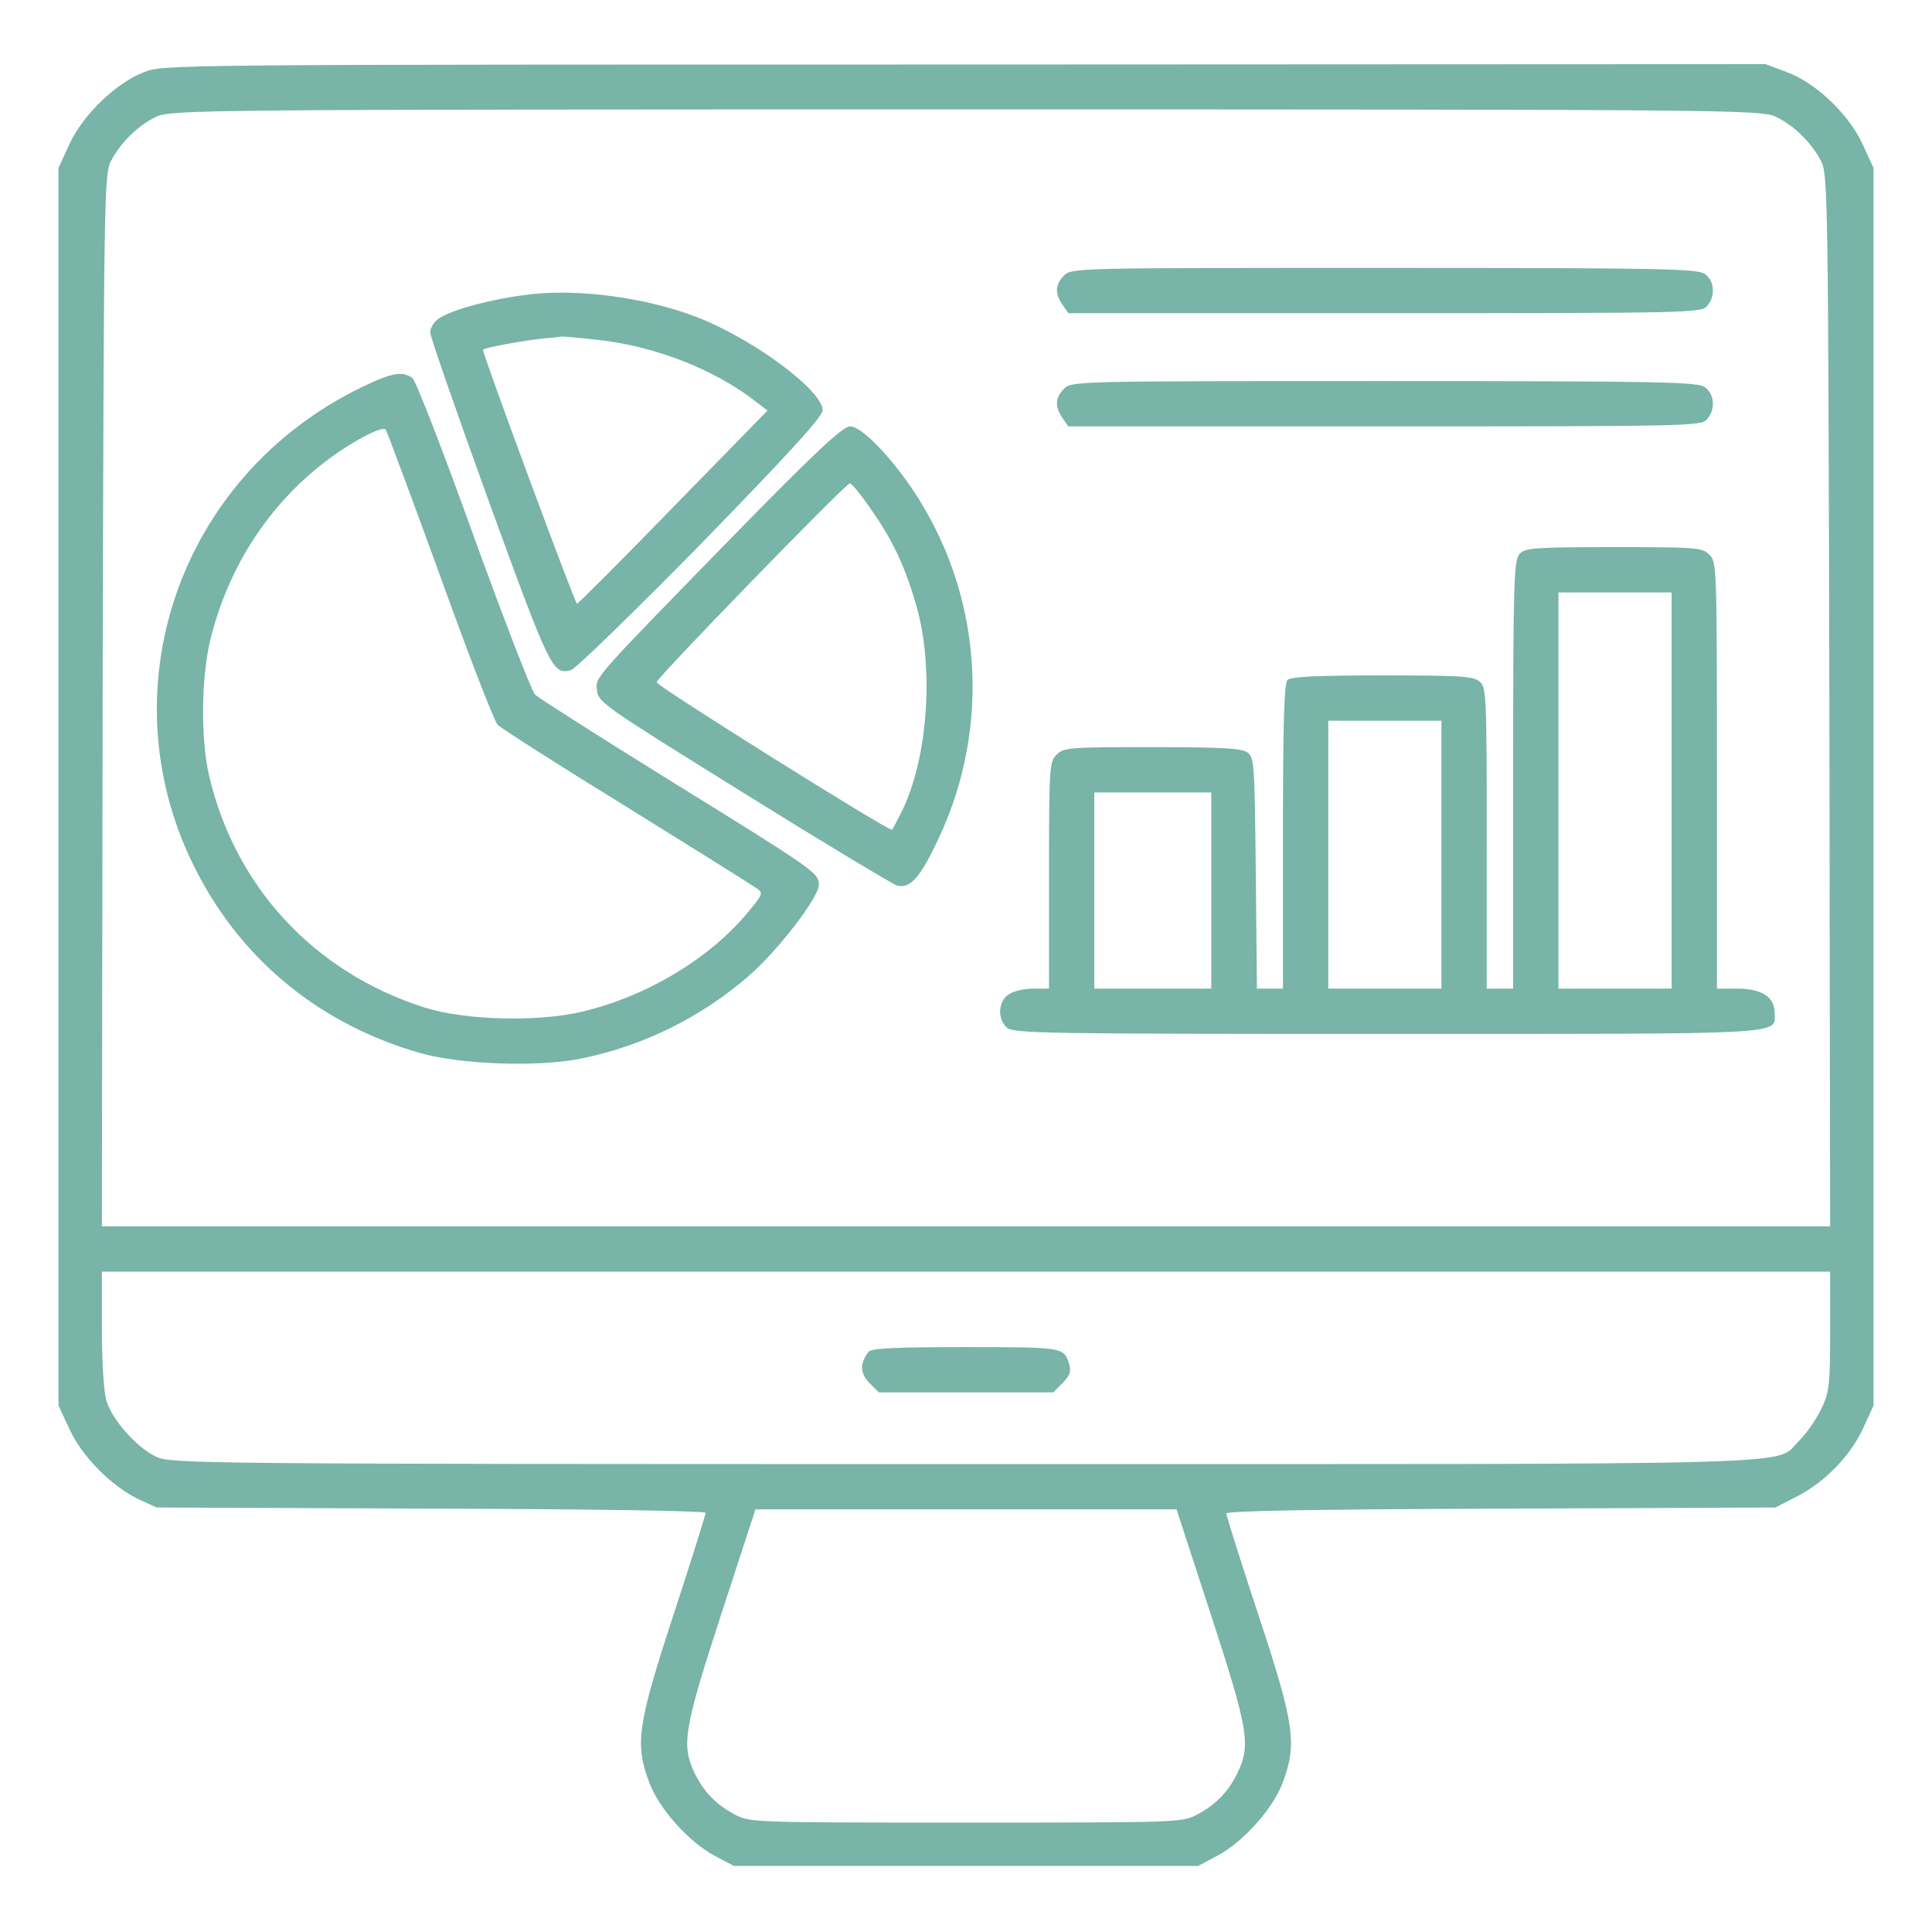
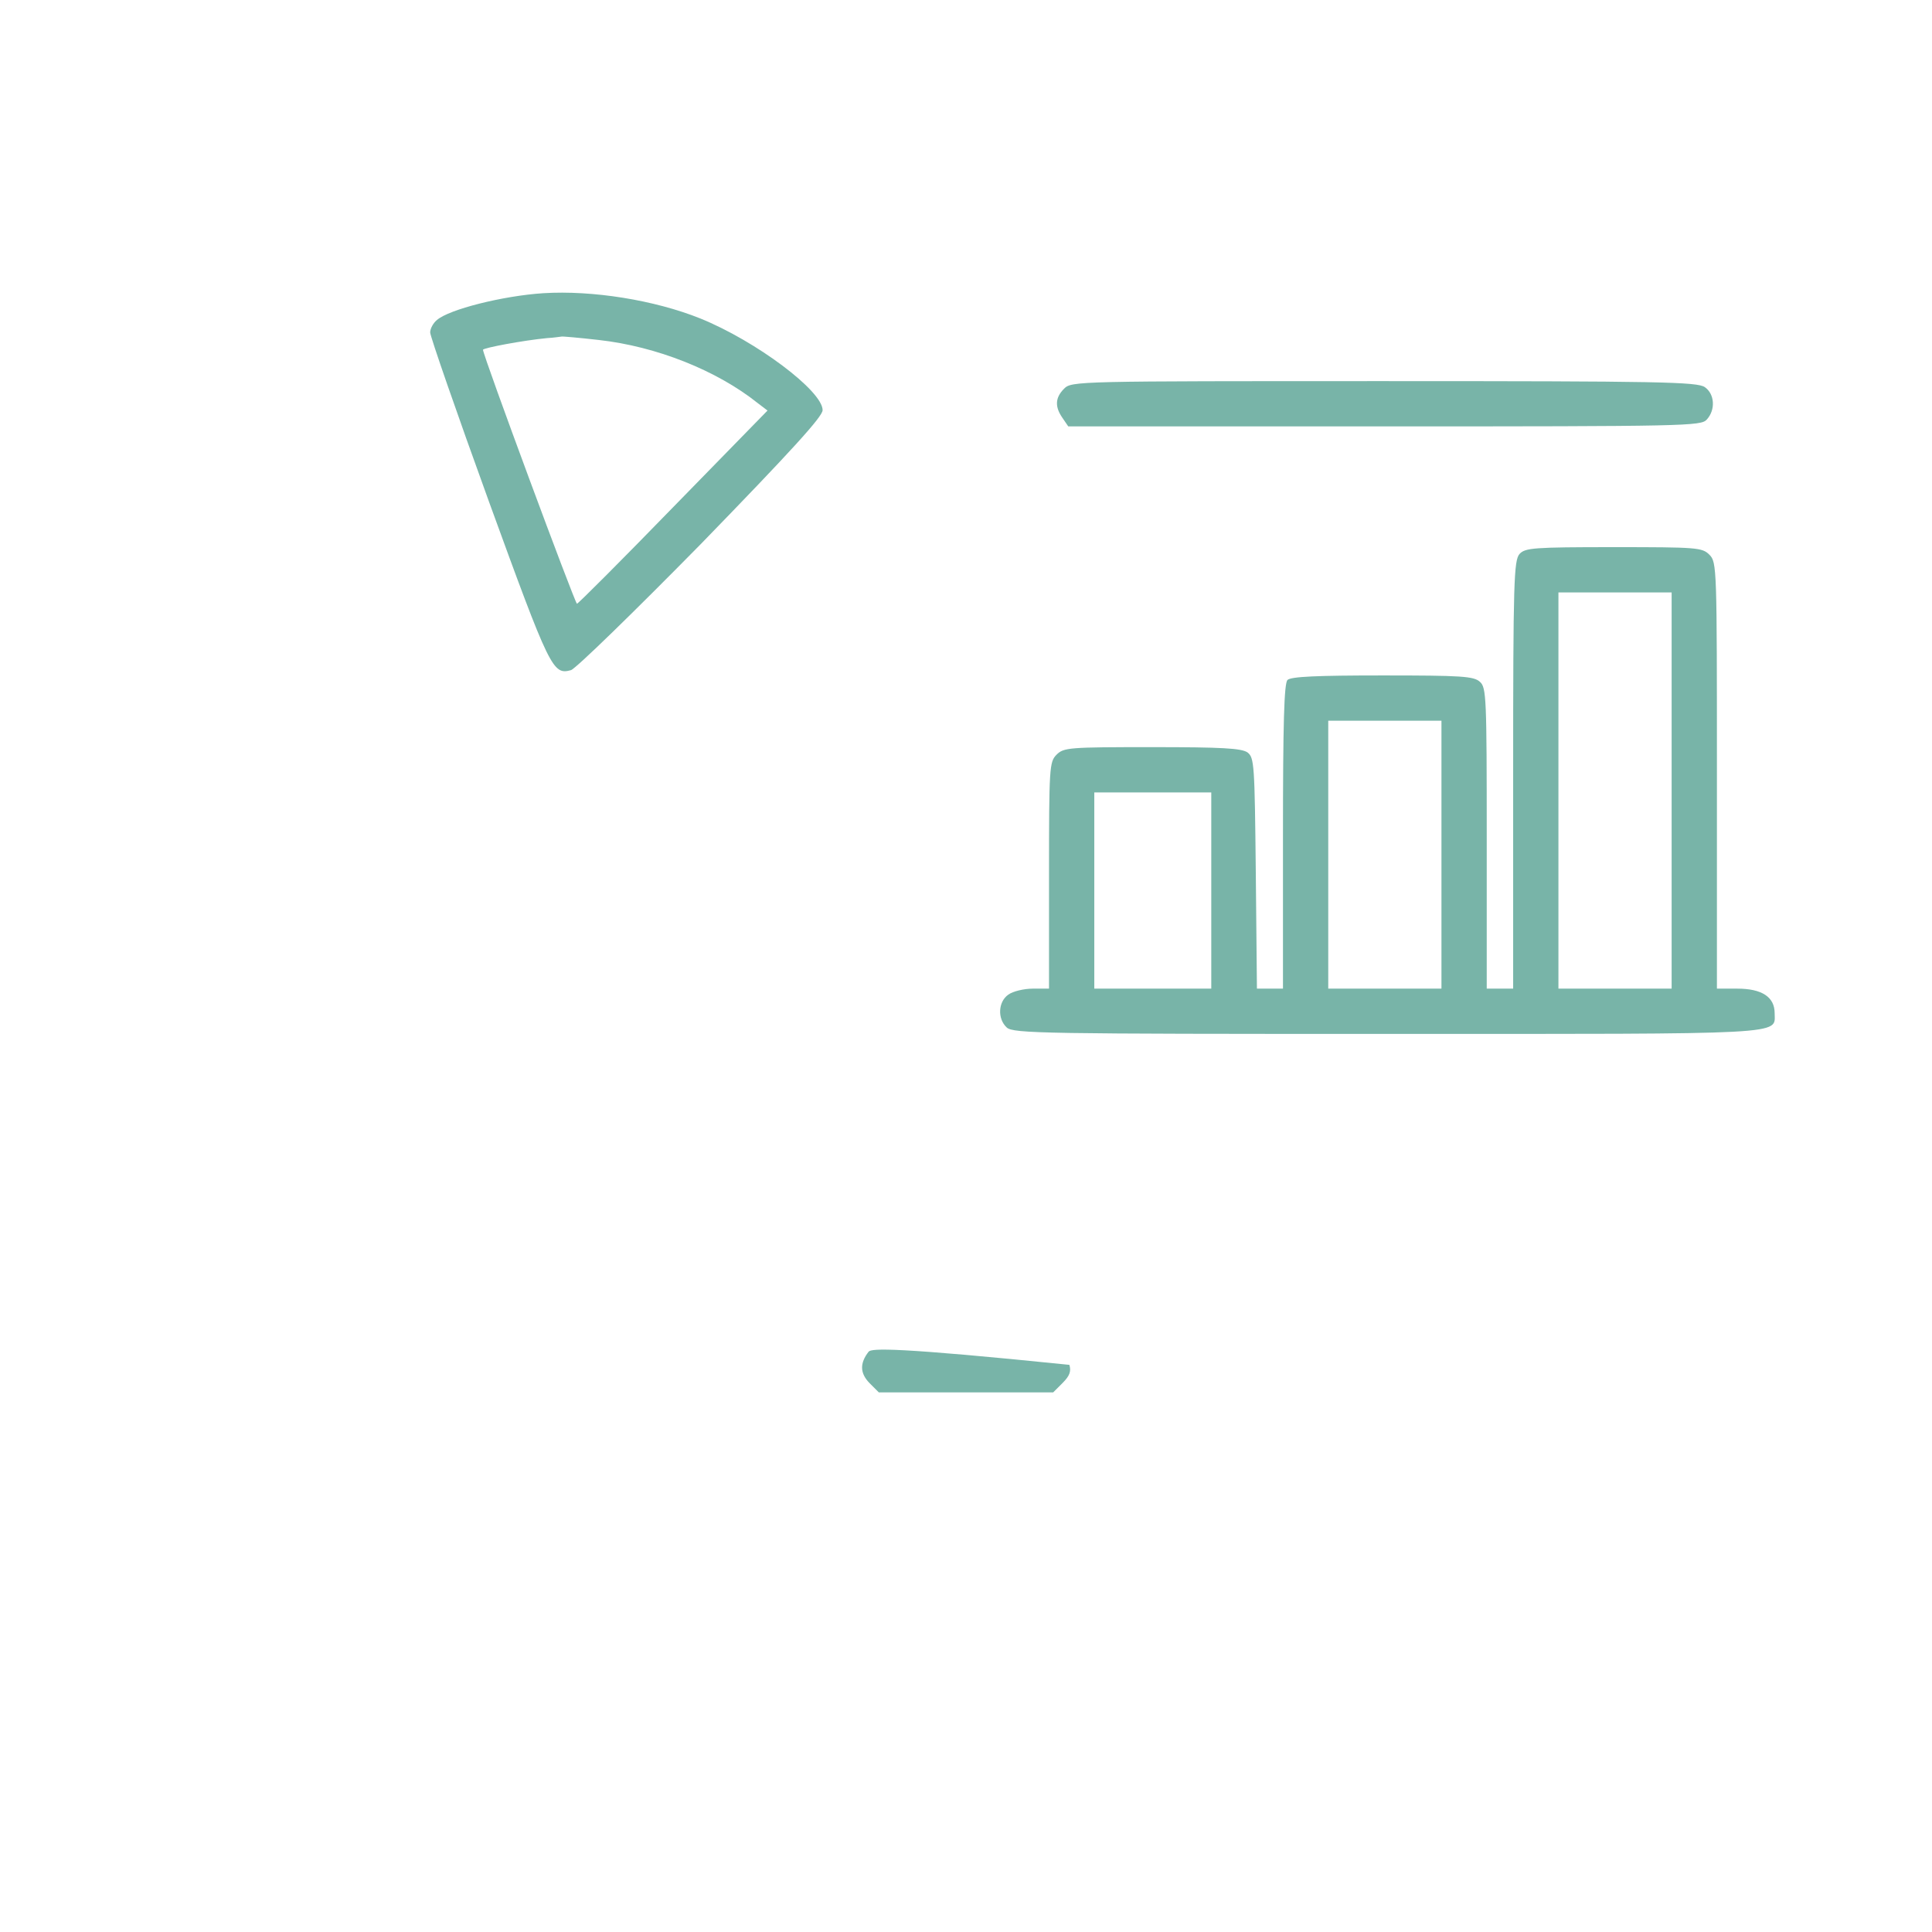
<svg xmlns="http://www.w3.org/2000/svg" width="1080" height="1080" viewBox="0 0 1080 1080" fill="none">
-   <path d="M80.578 40.289C64.758 46.406 46.406 64.125 38.812 80.578L32.695 93.867V439.805V785.742L38.812 798.82C45.773 814.219 62.438 830.883 77.414 838.055L87.539 842.695L240.891 843.328C327.375 843.539 394.453 844.594 394.453 845.648C394.453 846.703 386.438 872.227 376.523 902.602C356.273 964.406 354.797 974.953 363.023 996.68C368.508 1011.23 385.172 1029.8 399.516 1037.39L410.273 1043.09H540H669.727L680.484 1037.39C694.828 1029.8 711.492 1011.23 716.977 996.68C725.203 974.742 723.727 964.195 703.477 902.812C693.563 872.859 685.547 847.336 685.547 846.07C685.547 844.594 731.953 843.75 839.109 843.328L992.461 842.695L1004.06 836.789C1020.09 828.562 1034.23 814.008 1041.4 798.609L1047.3 785.742V439.805V93.867L1041.19 80.578C1033.38 63.703 1015.24 46.406 998.789 40.289L986.977 35.859L539.367 36.07C94.711 36.07 91.758 36.07 80.578 40.289ZM992.461 65.18C1002.59 69.82 1012.92 79.945 1018.2 90.492C1021.78 97.664 1021.99 114.117 1022.63 391.711L1023.05 685.547H540H56.953L57.375 391.711C58.008 114.117 58.219 97.664 61.805 90.492C67.078 79.945 77.414 69.82 87.539 65.18C95.555 61.383 114.539 61.172 540 61.172C965.461 61.172 984.445 61.383 992.461 65.18ZM1023.05 743.977C1023.05 774.562 1022.63 778.148 1017.98 787.852C1015.24 793.547 1009.76 801.352 1005.96 805.148C990.774 819.492 1029.59 818.438 539.578 818.438C113.906 818.438 95.555 818.227 87.539 814.43C76.781 809.578 62.648 793.758 59.484 783C58.008 778.148 56.953 761.062 56.953 742.711V710.859H540H1023.05V743.977ZM676.898 902.602C697.57 966.094 699.258 975.164 692.086 990.352C687.023 1001.32 679.641 1008.91 669.094 1014.4C660.656 1018.83 657.914 1018.83 540 1018.83C422.086 1018.83 419.344 1018.83 410.906 1014.4C400.359 1008.91 392.977 1001.32 387.914 990.352C380.953 975.164 382.43 966.094 403.102 902.602L422.297 843.75H540H657.703L676.898 902.602Z" fill="#78b4a8" />
-   <path d="M594.844 153.984C589.781 159.047 589.571 164.109 594 170.438L597.164 175.078H773.93C942.469 175.078 950.907 174.867 954.071 171.281C959.133 165.797 958.5 156.938 953.016 153.141C948.797 150.188 928.336 149.766 773.719 149.766C601.805 149.766 599.063 149.766 594.844 153.984Z" fill="#78b4a8" />
  <path d="M303.75 163.897C280.969 165.374 251.016 172.968 244.266 178.874C242.156 180.561 240.469 183.725 240.469 185.835C240.469 187.944 255.234 230.554 273.375 280.546C307.547 374.413 309.023 377.366 319.148 374.624C321.68 373.991 354.375 342.139 391.922 303.96C442.547 251.858 459.844 232.874 459.844 229.288C459.844 218.53 422.719 190.686 391.5 178.03C365.766 167.694 331.172 162.21 303.75 163.897ZM334.758 190.054C366.82 193.639 400.57 206.929 423.773 225.491L429.047 229.499L376.312 283.499C347.414 313.241 323.156 337.499 322.523 337.499C321.469 337.499 270 198.702 270 195.538C270 194.483 292.57 190.264 305.859 188.999C309.867 188.788 313.453 188.155 313.875 188.155C314.086 187.944 323.578 188.788 334.758 190.054Z" fill="#78b4a8" />
-   <path d="M202.711 216.211C99.141 265.993 57.797 388.336 110.742 488.743C136.687 538.102 179.719 572.696 234.351 588.516C256.711 595.055 301.008 596.743 325.055 591.68C359.648 584.719 392.344 568.477 419.133 545.063C435.375 530.719 457.734 501.61 457.734 494.649C457.734 487.899 455.836 486.633 373.359 435.586C334.547 411.539 301.219 390.235 299.109 388.336C297.211 386.438 281.812 346.571 264.726 299.532C247.851 252.493 232.453 212.836 230.555 211.36C225.07 207.352 219.375 208.196 202.711 216.211ZM245.953 321.68C261.773 365.766 276.328 403.313 278.226 405.211C280.125 407.11 312.398 427.782 350.156 450.985C387.914 474.399 420.609 494.86 422.929 496.547C426.937 499.289 426.515 499.922 416.812 511.524C395.086 536.836 360.914 557.086 325.476 565.524C300.797 571.43 259.875 570.375 237.305 563.204C175.711 543.586 131.414 495.914 116.859 433.477C112.008 412.383 112.43 376.946 118.125 355.43C128.25 316.196 150.398 282.235 181.406 258.399C195.539 247.43 213.469 237.938 215.578 240.047C216.211 240.891 229.922 277.594 245.953 321.68Z" fill="#78b4a8" />
  <path d="M594.844 217.266C589.781 222.328 589.571 227.391 594 233.719L597.164 238.359H773.93C942.469 238.359 950.907 238.148 954.071 234.562C959.133 229.078 958.5 220.219 953.016 216.422C948.797 213.469 928.336 213.047 773.719 213.047C601.805 213.047 599.063 213.047 594.844 217.266Z" fill="#78b4a8" />
-   <path d="M414.703 294.678C330.328 381.162 332.859 378.209 333.703 386.014C334.336 392.553 338.133 395.084 415.547 443.178C460.266 471.022 498.867 494.225 501.609 495.069C508.781 496.756 514.266 490.85 524.391 469.334C554.555 405.842 549.07 331.17 509.836 273.162C496.758 253.967 481.359 238.358 475.242 238.358C471.234 238.358 457.102 251.436 414.703 294.678ZM485.789 283.077C498.445 301.006 505.195 314.717 511.734 336.866C522.492 372.092 518.906 424.405 503.719 454.358C501.398 458.998 499.078 463.428 498.656 463.85C497.391 465.116 367.031 383.483 367.031 381.373C367.031 379.053 472.5 270.42 475.031 270.209C475.875 269.998 480.727 275.905 485.789 283.077Z" fill="#78b4a8" />
  <path d="M849.445 309.655C846.281 313.241 845.859 324.842 845.859 433.053V552.655H838.477H831.094V468.701C831.094 389.811 830.883 384.326 827.297 381.162C823.922 377.998 816.961 377.576 772.875 377.576C736.383 377.576 721.617 378.209 719.719 380.108C717.82 382.006 717.188 404.366 717.188 467.647V552.655H709.805H702.633L702 488.108C701.367 427.147 701.156 423.561 697.359 420.608C693.984 418.287 683.227 417.655 643.992 417.655C597.586 417.655 594.633 417.866 590.625 421.873C586.617 425.881 586.406 428.834 586.406 489.373V552.655H577.336C572.484 552.655 566.156 554.131 563.625 556.03C557.93 560.037 557.508 569.53 562.781 574.381C566.367 577.756 584.086 577.967 775.406 577.967C1002.16 577.967 992.039 578.6 992.039 566.366C992.039 557.295 984.867 552.655 971.156 552.655H959.766V433.475C959.766 317.037 959.766 314.295 955.547 310.076C951.539 306.069 948.586 305.858 902.18 305.858C857.039 305.858 852.609 306.28 849.445 309.655ZM934.453 441.912V552.655H902.812H871.172V441.912V331.17H902.812H934.453V441.912ZM805.781 477.772V552.655H774.141H742.5V477.772V402.889H774.141H805.781V477.772ZM677.109 497.811V552.655H644.414H611.719V497.811V442.967H644.414H677.109V497.811Z" fill="#78b4a8" />
-   <path d="M485.578 755.578C480.516 762.117 480.727 767.602 486 773.086L491.274 778.359H540H588.727L594 773.086C598.008 769.078 598.852 766.547 597.797 762.961C594.844 753.047 595.055 753.047 540 753.047C500.766 753.047 487.266 753.68 485.578 755.578Z" fill="#78b4a8" />
+   <path d="M485.578 755.578C480.516 762.117 480.727 767.602 486 773.086L491.274 778.359H540H588.727L594 773.086C598.008 769.078 598.852 766.547 597.797 762.961C500.766 753.047 487.266 753.68 485.578 755.578Z" fill="#78b4a8" />
</svg>